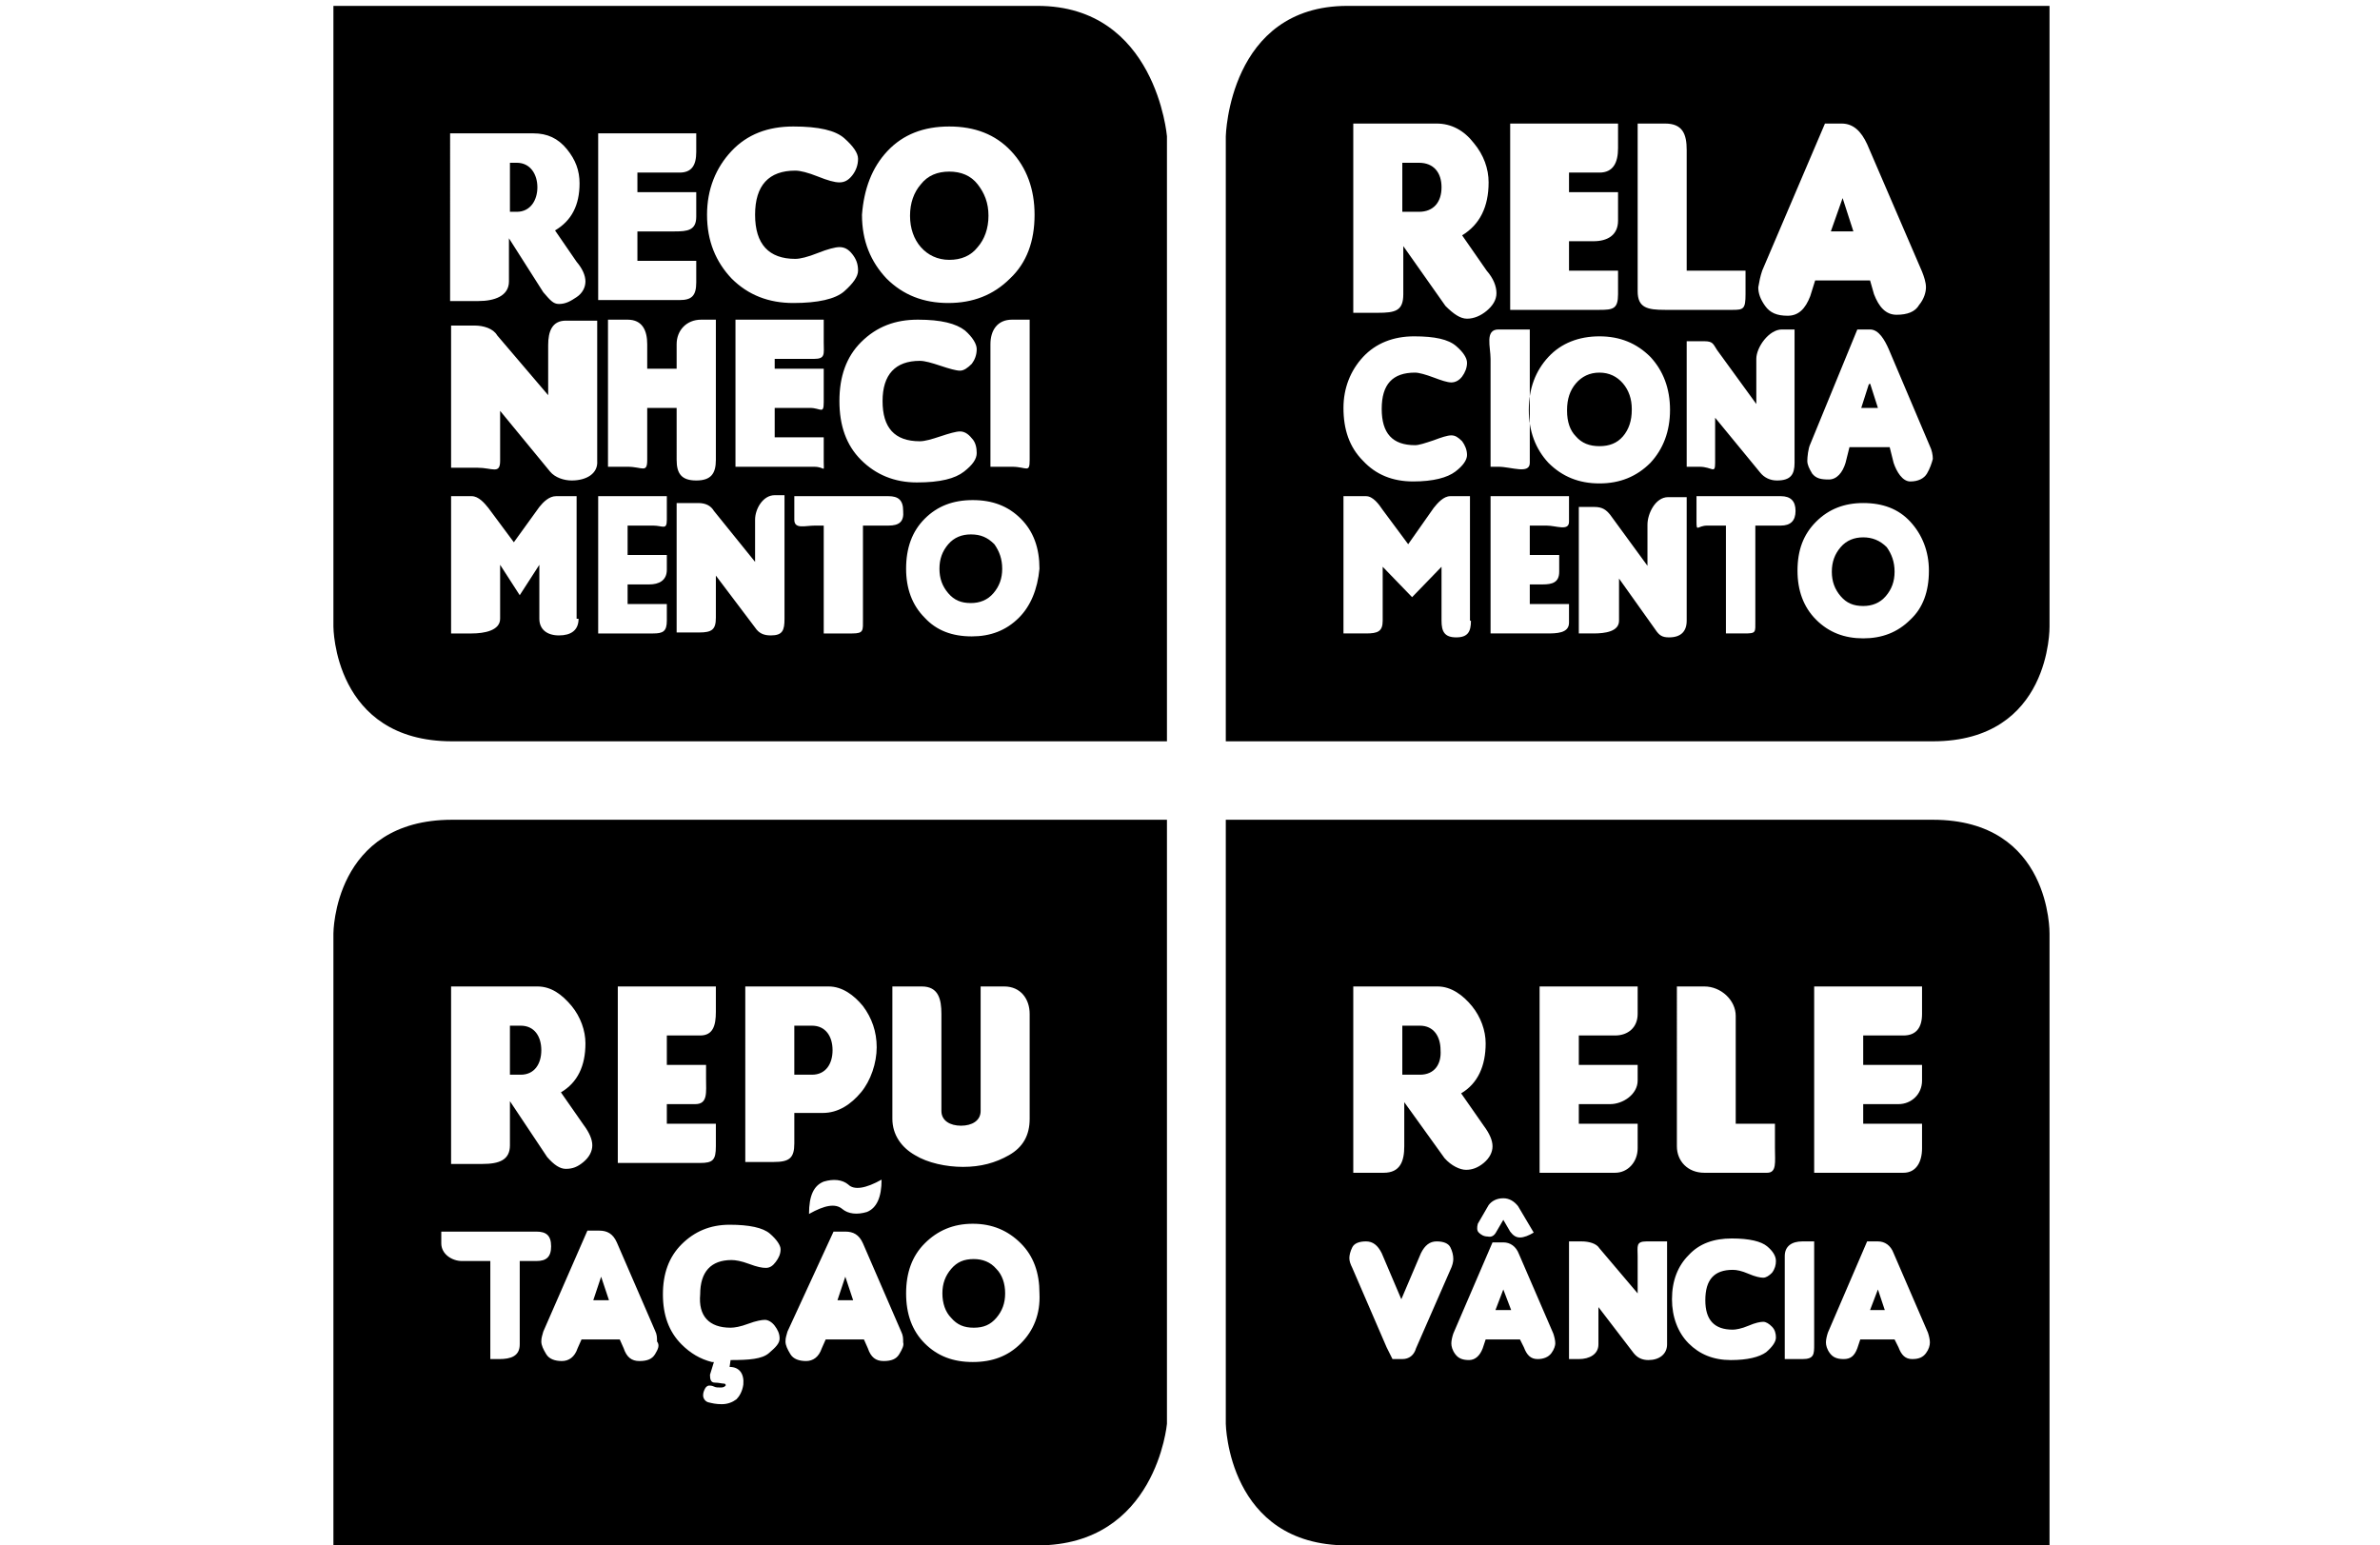
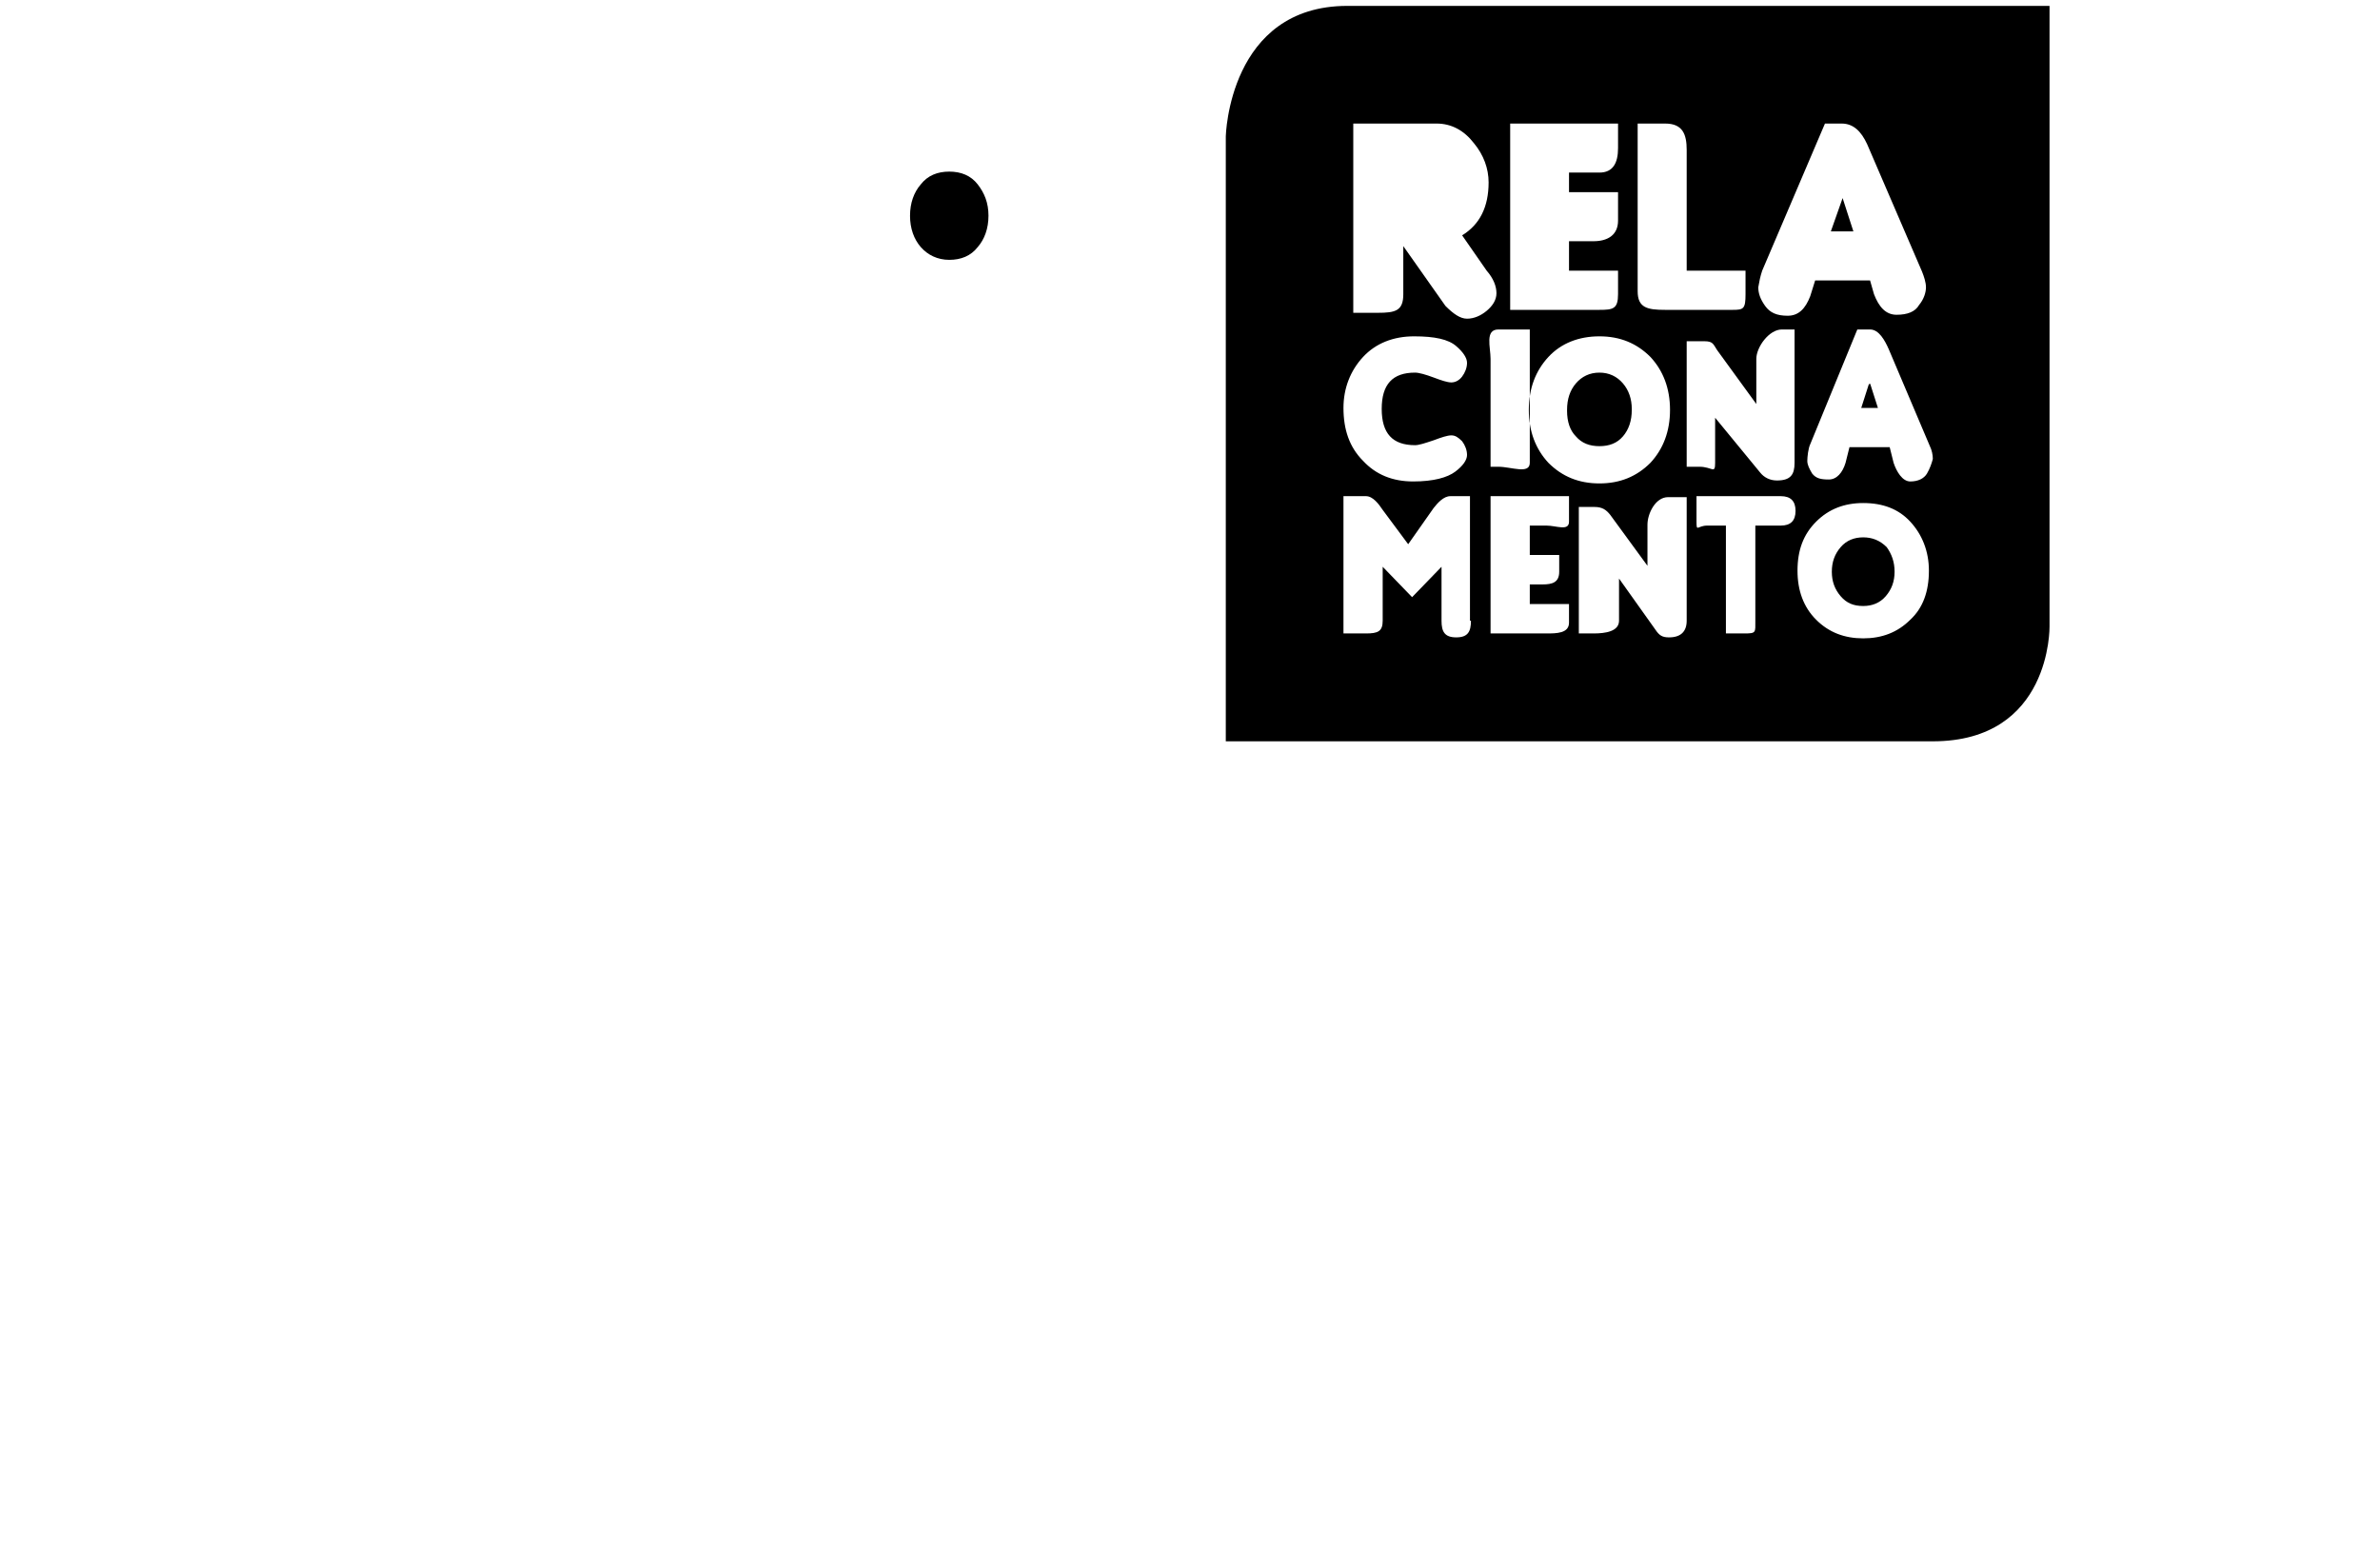
<svg xmlns="http://www.w3.org/2000/svg" version="1.1" id="Layer_1" x="0px" y="0px" viewBox="-184 318.4 242.7 157.6" style="enable-background:new -184 318.4 242.7 157.6;" xml:space="preserve">
  <g>
    <path d="M-90.1,343.6c-0.7-0.8-1.1-1.9-1.1-3.2c0-1.3,0.4-2.4,1.1-3.2c0.7-0.9,1.7-1.3,2.9-1.3c1.2,0,2.2,0.4,2.9,1.3   c0.7,0.9,1.1,1.9,1.1,3.2c0,1.3-0.4,2.4-1.1,3.2c-0.7,0.9-1.7,1.3-2.9,1.3C-88.4,344.9-89.4,344.4-90.1,343.6z" />
-     <path d="M-131.3,335h-0.7v5h0.7c1.4,0,2.1-1.2,2.1-2.5C-129.2,336.2-129.9,335-131.3,335z M-131.3,335h-0.7v5h0.7   c1.4,0,2.1-1.2,2.1-2.5C-129.2,336.2-129.9,335-131.3,335z M-131.3,335h-0.7v5h0.7c1.4,0,2.1-1.2,2.1-2.5   C-129.2,336.2-129.9,335-131.3,335z M-131.3,335h-0.7v5h0.7c1.4,0,2.1-1.2,2.1-2.5C-129.2,336.2-129.9,335-131.3,335z M-131.3,335   h-0.7v5h0.7c1.4,0,2.1-1.2,2.1-2.5C-129.2,336.2-129.9,335-131.3,335z M-131.3,335h-0.7v5h0.7c1.4,0,2.1-1.2,2.1-2.5   C-129.2,336.2-129.9,335-131.3,335z M-131.3,335h-0.7v5h0.7c1.4,0,2.1-1.2,2.1-2.5C-129.2,336.2-129.9,335-131.3,335z M-82.7,373.9   c-0.6-0.7-1.3-1-2.3-1c-0.9,0-1.7,0.3-2.3,1c-0.6,0.7-0.9,1.5-0.9,2.5c0,1,0.3,1.8,0.9,2.5c0.6,0.7,1.3,1,2.3,1   c0.9,0,1.7-0.3,2.3-1c0.6-0.7,0.9-1.5,0.9-2.5C-81.9,375.4-82.1,374.6-82.7,373.9z M-82.7,373.9c-0.6-0.7-1.3-1-2.3-1   c-0.9,0-1.7,0.3-2.3,1c-0.6,0.7-0.9,1.5-0.9,2.5c0,1,0.3,1.8,0.9,2.5c0.6,0.7,1.3,1,2.3,1c0.9,0,1.7-0.3,2.3-1   c0.6-0.7,0.9-1.5,0.9-2.5C-81.9,375.4-82.1,374.6-82.7,373.9z M-131.3,335h-0.7v5h0.7c1.4,0,2.1-1.2,2.1-2.5   C-129.2,336.2-129.9,335-131.3,335z M-131.3,335h-0.7v5h0.7c1.4,0,2.1-1.2,2.1-2.5C-129.2,336.2-129.9,335-131.3,335z M-82.7,373.9   c-0.6-0.7-1.3-1-2.3-1c-0.9,0-1.7,0.3-2.3,1c-0.6,0.7-0.9,1.5-0.9,2.5c0,1,0.3,1.8,0.9,2.5c0.6,0.7,1.3,1,2.3,1   c0.9,0,1.7-0.3,2.3-1c0.6-0.7,0.9-1.5,0.9-2.5C-81.9,375.4-82.1,374.6-82.7,373.9z M-82.7,373.9c-0.6-0.7-1.3-1-2.3-1   c-0.9,0-1.7,0.3-2.3,1c-0.6,0.7-0.9,1.5-0.9,2.5c0,1,0.3,1.8,0.9,2.5c0.6,0.7,1.3,1,2.3,1c0.9,0,1.7-0.3,2.3-1   c0.6-0.7,0.9-1.5,0.9-2.5C-81.9,375.4-82.1,374.6-82.7,373.9z M-131.3,335h-0.7v5h0.7c1.4,0,2.1-1.2,2.1-2.5   C-129.2,336.2-129.9,335-131.3,335z M-78.2,319H-150v63.3c0,0,0,11.7,12.1,11.7H-65v-61.7C-65,332.3-66.1,319-78.2,319z    M-93.5,333.8c1.6-1.7,3.7-2.5,6.3-2.5c2.6,0,4.7,0.8,6.3,2.5c1.6,1.7,2.4,3.9,2.4,6.5c0,2.7-0.8,4.9-2.5,6.5   c-1.7,1.7-3.8,2.5-6.3,2.5s-4.6-0.8-6.3-2.5c-1.6-1.7-2.5-3.8-2.5-6.5C-95.9,337.7-95.1,335.5-93.5,333.8z M-79,351v14.3   c0,1.4-0.3,0.7-1.8,0.7H-83v-12.5c0-1.4,0.7-2.5,2.2-2.5H-79z M-90.4,351c2.4,0,3.9,0.4,4.8,1.1c0.8,0.7,1.2,1.4,1.2,1.9   c0,0.6-0.2,1.1-0.5,1.5c-0.4,0.4-0.8,0.7-1.2,0.7c-0.4,0-1.1-0.2-2-0.5c-0.9-0.3-1.6-0.5-2.1-0.5c-2.5,0-3.8,1.4-3.8,4.1   c0,2.7,1.2,4.1,3.8,4.1c0.5,0,1.2-0.2,2.1-0.5c0.9-0.3,1.6-0.5,2-0.5c0.4,0,0.8,0.2,1.2,0.7c0.4,0.4,0.5,1,0.5,1.5   c0,0.6-0.4,1.2-1.3,1.9c-0.9,0.7-2.4,1.1-4.8,1.1c-2.3,0-4.2-0.8-5.7-2.3c-1.5-1.5-2.2-3.5-2.2-6c0-2.5,0.7-4.5,2.2-6   C-94.6,351.7-92.7,351-90.4,351z M-109.4,333.8c1.6-1.7,3.7-2.5,6.3-2.5c2.6,0,4.3,0.4,5.2,1.2c0.9,0.8,1.4,1.5,1.4,2.1   c0,0.6-0.2,1.2-0.6,1.7c-0.4,0.5-0.8,0.7-1.3,0.7c-0.5,0-1.2-0.2-2.2-0.6c-1-0.4-1.8-0.6-2.3-0.6c-2.7,0-4.1,1.5-4.1,4.5   c0,3,1.4,4.5,4.1,4.5c0.5,0,1.3-0.2,2.3-0.6c1-0.4,1.8-0.6,2.2-0.6c0.5,0,0.9,0.2,1.3,0.7c0.4,0.5,0.6,1,0.6,1.7   c0,0.6-0.5,1.3-1.4,2.1c-0.9,0.8-2.7,1.2-5.2,1.2s-4.6-0.8-6.3-2.5c-1.6-1.7-2.5-3.8-2.5-6.5C-111.9,337.7-111,335.5-109.4,333.8z    M-100,356v3.4c0,1.3-0.3,0.6-1.4,0.6h-3.6v3h5v2.5c0,1.2,0.2,0.5-1,0.5h-8v-15h9v2.3c0,1.2,0.2,1.7-1,1.7h-4v1H-100z M-123,332h10   v1.9c0,1.4-0.5,2.1-1.7,2.1h-4.3v2h6v2.5c0,1.4-0.9,1.5-2.2,1.5h-3.8v3h6v2.2c0,1.4-0.5,1.8-1.7,1.8h-8.3V332z M-138,332h8.4   c1.4,0,2.5,0.5,3.4,1.6c0.9,1.1,1.3,2.2,1.3,3.5c0,2.2-0.8,3.8-2.5,4.8l2.2,3.2c0.6,0.7,0.9,1.4,0.9,2c0,0.6-0.3,1.2-0.9,1.6   s-1.1,0.7-1.8,0.7c-0.6,0-0.9-0.4-1.6-1.2l-3.5-5.5v4.4c0,1.5-1.5,2-3.1,2h-2.9V332z M-125,381.5c0,1.2-0.8,1.7-2,1.7   c-1.2,0-2-0.6-2-1.7V376l-2,3.1l-2-3.1v5.5c0,1.2-1.6,1.5-2.9,1.5h-2.1v-14h2.1c0.7,0,1.3,0.7,1.7,1.2l2.6,3.5l2.6-3.6   c0.4-0.5,1-1.1,1.7-1.1h2.1V381.5z M-125.7,367.4c-0.8,0-1.7-0.3-2.2-0.9l-5.1-6.2v5.1c0,1.4-0.8,0.7-2.3,0.7h-2.7v-14.5l2.4,0   c0.9,0,1.9,0.3,2.3,1l5.2,6.1v-5.1c0-1.4,0.4-2.5,1.8-2.5h3.2v14.3C-123,366.7-124.2,367.4-125.7,367.4z M-116,371.4   c0,1.1-0.4,0.6-1.4,0.6h-2.6v3h4v1.5c0,1.1-0.8,1.5-1.8,1.5h-2.2v2h4v1.7c0,1.1-0.4,1.3-1.4,1.3h-5.6v-14h7V371.4z M-118,360v5.3   c0,1.4-0.5,0.7-2,0.7h-2v-15h2c1.5,0,2,1.1,2,2.5v2.5h3v-2.5c0-1.4,1-2.5,2.5-2.5h1.5v14.3c0,1.4-0.5,2.1-2,2.1s-2-0.7-2-2.1V360   H-118z M-104,381.5c0,1.2-0.2,1.7-1.4,1.7c-0.7,0-1.2-0.2-1.6-0.8l-4-5.3v4.3c0,1.2-0.4,1.5-1.7,1.5h-2.3v-13.2l2.2,0   c0.8,0,1.3,0.3,1.6,0.8l4.2,5.2v-4.3c0-1.1,0.8-2.5,2-2.5h1V381.5z M-93.4,372H-96v9.5c0,1.2,0.1,1.5-1.1,1.5h-2.9v-11h-0.9   c-1,0-2.1,0.4-2.1-0.6V369h9.6c1,0,1.5,0.4,1.5,1.5C-91.8,371.6-92.3,372-93.4,372z M-80.1,381.4c-1.3,1.3-2.9,1.9-4.8,1.9   c-2,0-3.6-0.6-4.8-1.9c-1.3-1.3-1.9-3-1.9-5c0-2.1,0.6-3.8,1.9-5.1c1.3-1.3,2.9-1.9,4.9-1.9c2,0,3.6,0.6,4.9,1.9s1.9,3,1.9,5.1   C-78.2,378.5-78.9,380.2-80.1,381.4z M-85,372.9c-0.9,0-1.7,0.3-2.3,1c-0.6,0.7-0.9,1.5-0.9,2.5c0,1,0.3,1.8,0.9,2.5   c0.6,0.7,1.3,1,2.3,1c0.9,0,1.7-0.3,2.3-1c0.6-0.7,0.9-1.5,0.9-2.5c0-1-0.3-1.8-0.8-2.5C-83.3,373.2-84,372.9-85,372.9z    M-129.2,337.5c0-1.3-0.7-2.5-2.1-2.5h-0.7v5h0.7C-129.9,340-129.2,338.8-129.2,337.5z M-131.3,335h-0.7v5h0.7   c1.4,0,2.1-1.2,2.1-2.5C-129.2,336.2-129.9,335-131.3,335z M-82.7,373.9c-0.6-0.7-1.3-1-2.3-1c-0.9,0-1.7,0.3-2.3,1   c-0.6,0.7-0.9,1.5-0.9,2.5c0,1,0.3,1.8,0.9,2.5c0.6,0.7,1.3,1,2.3,1c0.9,0,1.7-0.3,2.3-1c0.6-0.7,0.9-1.5,0.9-2.5   C-81.9,375.4-82.1,374.6-82.7,373.9z M-82.7,373.9c-0.6-0.7-1.3-1-2.3-1c-0.9,0-1.7,0.3-2.3,1c-0.6,0.7-0.9,1.5-0.9,2.5   c0,1,0.3,1.8,0.9,2.5c0.6,0.7,1.3,1,2.3,1c0.9,0,1.7-0.3,2.3-1c0.6-0.7,0.9-1.5,0.9-2.5C-81.9,375.4-82.1,374.6-82.7,373.9z    M-131.3,335h-0.7v5h0.7c1.4,0,2.1-1.2,2.1-2.5C-129.2,336.2-129.9,335-131.3,335z M-131.3,335h-0.7v5h0.7c1.4,0,2.1-1.2,2.1-2.5   C-129.2,336.2-129.9,335-131.3,335z M-82.7,373.9c-0.6-0.7-1.3-1-2.3-1c-0.9,0-1.7,0.3-2.3,1c-0.6,0.7-0.9,1.5-0.9,2.5   c0,1,0.3,1.8,0.9,2.5c0.6,0.7,1.3,1,2.3,1c0.9,0,1.7-0.3,2.3-1c0.6-0.7,0.9-1.5,0.9-2.5C-81.9,375.4-82.1,374.6-82.7,373.9z    M-82.7,373.9c-0.6-0.7-1.3-1-2.3-1c-0.9,0-1.7,0.3-2.3,1c-0.6,0.7-0.9,1.5-0.9,2.5c0,1,0.3,1.8,0.9,2.5c0.6,0.7,1.3,1,2.3,1   c0.9,0,1.7-0.3,2.3-1c0.6-0.7,0.9-1.5,0.9-2.5C-81.9,375.4-82.1,374.6-82.7,373.9z M-131.3,335h-0.7v5h0.7c1.4,0,2.1-1.2,2.1-2.5   C-129.2,336.2-129.9,335-131.3,335z M-131.3,335h-0.7v5h0.7c1.4,0,2.1-1.2,2.1-2.5C-129.2,336.2-129.9,335-131.3,335z M-131.3,335   h-0.7v5h0.7c1.4,0,2.1-1.2,2.1-2.5C-129.2,336.2-129.9,335-131.3,335z M-131.3,335h-0.7v5h0.7c1.4,0,2.1-1.2,2.1-2.5   C-129.2,336.2-129.9,335-131.3,335z M-131.3,335h-0.7v5h0.7c1.4,0,2.1-1.2,2.1-2.5C-129.2,336.2-129.9,335-131.3,335z M-131.3,335   h-0.7v5h0.7c1.4,0,2.1-1.2,2.1-2.5C-129.2,336.2-129.9,335-131.3,335z M-131.3,335h-0.7v5h0.7c1.4,0,2.1-1.2,2.1-2.5   C-129.2,336.2-129.9,335-131.3,335z" />
-     <path d="M-101.2,423h-1.8v5h1.8c1.4,0,2.1-1.1,2.1-2.5S-99.8,423-101.2,423z M-101.2,423h-1.8v5h1.8c1.4,0,2.1-1.1,2.1-2.5   S-99.8,423-101.2,423z M-130.9,423h-1.1v5h1.1c1.4,0,2.1-1.1,2.1-2.5S-129.5,423-130.9,423z M-101.2,423h-1.8v5h1.8   c1.4,0,2.1-1.1,2.1-2.5S-99.8,423-101.2,423z M-130.9,423h-1.1v5h1.1c1.4,0,2.1-1.1,2.1-2.5S-129.5,423-130.9,423z M-101.2,423   h-1.8v5h1.8c1.4,0,2.1-1.1,2.1-2.5S-99.8,423-101.2,423z M-130.9,423h-1.1v5h1.1c1.4,0,2.1-1.1,2.1-2.5S-129.5,423-130.9,423z    M-122.7,448.6l-0.8,2.4h1.6L-122.7,448.6z M-101.2,423h-1.8v5h1.8c1.4,0,2.1-1.1,2.1-2.5S-99.8,423-101.2,423z M-122.7,448.6   l-0.8,2.4h1.6L-122.7,448.6z M-130.9,423h-1.1v5h1.1c1.4,0,2.1-1.1,2.1-2.5S-129.5,423-130.9,423z M-101.2,423h-1.8v5h1.8   c1.4,0,2.1-1.1,2.1-2.5S-99.8,423-101.2,423z M-130.9,423h-1.1v5h1.1c1.4,0,2.1-1.1,2.1-2.5S-129.5,423-130.9,423z M-122.7,448.6   l-0.8,2.4h1.6L-122.7,448.6z M-101.2,423h-1.8v5h1.8c1.4,0,2.1-1.1,2.1-2.5S-99.8,423-101.2,423z M-122.7,448.6l-0.8,2.4h1.6   L-122.7,448.6z M-130.9,423h-1.1v5h1.1c1.4,0,2.1-1.1,2.1-2.5S-129.5,423-130.9,423z M-101.2,423h-1.8v5h1.8c1.4,0,2.1-1.1,2.1-2.5   S-99.8,423-101.2,423z M-130.9,423h-1.1v5h1.1c1.4,0,2.1-1.1,2.1-2.5S-129.5,423-130.9,423z M-122.7,448.6l-0.8,2.4h1.6   L-122.7,448.6z M-101.2,423h-1.8v5h1.8c1.4,0,2.1-1.1,2.1-2.5S-99.8,423-101.2,423z M-97.8,448.6l-0.8,2.4h1.6L-97.8,448.6z    M-97.8,448.6l-0.8,2.4h1.6L-97.8,448.6z M-122.7,448.6l-0.8,2.4h1.6L-122.7,448.6z M-130.9,423h-1.1v5h1.1c1.4,0,2.1-1.1,2.1-2.5   S-129.5,423-130.9,423z M-101.2,423h-1.8v5h1.8c1.4,0,2.1-1.1,2.1-2.5S-99.8,423-101.2,423z M-65,463.6V402h-72.9   c-12.1,0-12.1,11.6-12.1,11.6V476h71.8C-66.1,476-65,463.6-65,463.6z M-93,419h3c1.7,0,2,1.3,2,2.8v9.9c0,1,0.9,1.5,2,1.5   c1.1,0,2-0.5,2-1.5V419h2.4c1.7,0,2.6,1.3,2.6,2.8v10.7c0,1.7-0.7,2.9-2.1,3.7c-1.4,0.8-2.9,1.2-4.7,1.2c-1.7,0-3.6-0.4-4.9-1.2   c-1.4-0.8-2.3-2.1-2.3-3.7V419z M-108,419h8.5c1.4,0,2.6,0.9,3.5,2c0.9,1.2,1.4,2.6,1.4,4.2c0,1.6-0.6,3.4-1.6,4.6   c-1,1.2-2.3,2.1-3.9,2.1h-2.9v3.1c0,1.5-0.5,1.9-2.1,1.9h-2.9V419z M-94.1,438.7c0,1.8-0.5,2.9-1.5,3.3c-1,0.3-1.9,0.2-2.5-0.3   c-0.7-0.6-1.8-0.4-3.4,0.5c0-1.9,0.5-2.9,1.5-3.3c1-0.3,1.9-0.2,2.5,0.3C-96.9,439.8-95.7,439.6-94.1,438.7z M-121,419h10v2.6   c0,1.4-0.3,2.4-1.6,2.4h-3.4v3h4v1.4c0,1.4,0.2,2.6-1.1,2.6h-2.9v2h5v2.3c0,1.4-0.3,1.7-1.6,1.7h-8.4V419z M-138,419h8.8   c1.4,0,2.5,0.8,3.5,2c0.9,1.1,1.4,2.5,1.4,3.8c0,2.3-0.8,4-2.5,5l2.3,3.3c0.6,0.8,0.9,1.5,0.9,2.1c0,0.6-0.3,1.2-0.9,1.7   c-0.6,0.5-1.1,0.7-1.8,0.7c-0.6,0-1.2-0.4-1.9-1.2l-3.8-5.7v4.5c0,1.5-1.1,1.9-2.8,1.9h-3.2V419z M-131,447v8.5   c0,1.2-0.9,1.5-2.1,1.5h-0.9v-10h-2.9c-1,0-2.1-0.7-2.1-1.8V444h9.7c1,0,1.5,0.4,1.5,1.5s-0.5,1.5-1.5,1.5H-131z M-117.2,456.5   c-0.3,0.5-0.8,0.7-1.6,0.7c-0.8,0-1.3-0.4-1.6-1.3l-0.4-0.9h-3.9l-0.4,0.9c-0.3,0.9-0.9,1.3-1.6,1.3c-0.7,0-1.3-0.2-1.6-0.7   c-0.3-0.5-0.5-0.9-0.5-1.3c0-0.4,0.1-0.6,0.2-1l4.5-10.3h1.2c0.8,0,1.4,0.3,1.8,1.2l3.9,9c0.2,0.4,0.2,0.7,0.2,1.1   C-116.7,455.6-116.9,456-117.2,456.5z M-109.5,453.8c0.4,0,1-0.1,1.8-0.4c0.8-0.3,1.4-0.4,1.7-0.4s0.7,0.2,1,0.6   c0.3,0.4,0.5,0.8,0.5,1.3c0,0.5-0.4,0.9-1.1,1.5c-0.7,0.6-2,0.7-3.9,0.7h0l-0.1,0.7c1,0,1.5,0.7,1.4,1.8c-0.1,0.7-0.4,1.2-0.7,1.5   c-0.4,0.3-0.9,0.5-1.5,0.5s-1-0.1-1.4-0.2c-0.3-0.1-0.5-0.4-0.5-0.7c0-0.3,0.1-0.5,0.2-0.7c0.1-0.2,0.3-0.3,0.4-0.3   c0.1,0,0.3,0,0.5,0.1c0.2,0.1,0.4,0.1,0.7,0.1s0.4-0.1,0.5-0.2c0-0.1,0-0.2-0.2-0.2c-0.2,0-0.5-0.1-0.9-0.1c-0.4,0-0.5-0.3-0.5-0.8   l0.4-1.3c-0.1,0-0.1,0-0.2,0c-1.2-0.3-2.2-0.9-3.1-1.8c-1.3-1.3-1.9-3-1.9-5.1c0-2.1,0.6-3.8,1.9-5.1c1.3-1.3,2.9-2,4.9-2   c2,0,3.4,0.3,4.1,0.9c0.7,0.6,1.1,1.2,1.1,1.6c0,0.5-0.2,0.9-0.5,1.3c-0.3,0.4-0.6,0.6-1,0.6s-0.9-0.1-1.7-0.4   c-0.8-0.3-1.4-0.4-1.8-0.4c-2.1,0-3.2,1.2-3.2,3.5C-112.8,452.6-111.7,453.8-109.5,453.8z M-92.3,456.5c-0.3,0.5-0.8,0.7-1.6,0.7   c-0.8,0-1.3-0.4-1.6-1.3l-0.4-0.9h-3.9l-0.4,0.9c-0.3,0.9-0.9,1.3-1.6,1.3c-0.7,0-1.3-0.2-1.6-0.7c-0.3-0.5-0.5-0.9-0.5-1.3   c0-0.4,0.1-0.6,0.2-1L-99,444h1.2c0.8,0,1.4,0.3,1.8,1.2l3.9,9c0.2,0.4,0.2,0.7,0.2,1.1C-91.8,455.6-92,456-92.3,456.5z    M-79.9,455.4c-1.3,1.3-2.9,1.9-4.9,1.9c-2,0-3.6-0.6-4.9-1.9c-1.3-1.3-1.9-3-1.9-5.1c0-2.1,0.6-3.8,1.9-5.1c1.3-1.3,2.9-2,4.9-2   c2,0,3.6,0.7,4.9,2c1.3,1.3,1.9,3,1.9,5.1C-77.9,452.4-78.6,454.1-79.9,455.4z M-84.7,446.8c-1,0-1.7,0.3-2.3,1   c-0.6,0.7-0.9,1.5-0.9,2.5c0,1,0.3,1.9,0.9,2.5c0.6,0.7,1.3,1,2.3,1c1,0,1.7-0.3,2.3-1c0.6-0.7,0.9-1.5,0.9-2.5s-0.3-1.9-0.9-2.5   C-83,447.1-83.8,446.8-84.7,446.8z M-98.6,451h1.6l-0.8-2.4L-98.6,451z M-99.1,425.5c0-1.4-0.7-2.5-2.1-2.5h-1.8v5h1.8   C-99.8,428-99.1,426.9-99.1,425.5z M-123.5,451h1.6l-0.8-2.4L-123.5,451z M-128.8,425.5c0-1.4-0.7-2.5-2.1-2.5h-1.1v5h1.1   C-129.5,428-128.8,426.9-128.8,425.5z M-101.2,423h-1.8v5h1.8c1.4,0,2.1-1.1,2.1-2.5S-99.8,423-101.2,423z M-130.9,423h-1.1v5h1.1   c1.4,0,2.1-1.1,2.1-2.5S-129.5,423-130.9,423z M-122.7,448.6l-0.8,2.4h1.6L-122.7,448.6z M-97.8,448.6l-0.8,2.4h1.6L-97.8,448.6z    M-97.8,448.6l-0.8,2.4h1.6L-97.8,448.6z M-101.2,423h-1.8v5h1.8c1.4,0,2.1-1.1,2.1-2.5S-99.8,423-101.2,423z M-122.7,448.6   l-0.8,2.4h1.6L-122.7,448.6z M-130.9,423h-1.1v5h1.1c1.4,0,2.1-1.1,2.1-2.5S-129.5,423-130.9,423z M-101.2,423h-1.8v5h1.8   c1.4,0,2.1-1.1,2.1-2.5S-99.8,423-101.2,423z M-130.9,423h-1.1v5h1.1c1.4,0,2.1-1.1,2.1-2.5S-129.5,423-130.9,423z M-122.7,448.6   l-0.8,2.4h1.6L-122.7,448.6z M-101.2,423h-1.8v5h1.8c1.4,0,2.1-1.1,2.1-2.5S-99.8,423-101.2,423z M-122.7,448.6l-0.8,2.4h1.6   L-122.7,448.6z M-130.9,423h-1.1v5h1.1c1.4,0,2.1-1.1,2.1-2.5S-129.5,423-130.9,423z M-101.2,423h-1.8v5h1.8c1.4,0,2.1-1.1,2.1-2.5   S-99.8,423-101.2,423z M-130.9,423h-1.1v5h1.1c1.4,0,2.1-1.1,2.1-2.5S-129.5,423-130.9,423z M-122.7,448.6l-0.8,2.4h1.6   L-122.7,448.6z M-101.2,423h-1.8v5h1.8c1.4,0,2.1-1.1,2.1-2.5S-99.8,423-101.2,423z M-122.7,448.6l-0.8,2.4h1.6L-122.7,448.6z    M-130.9,423h-1.1v5h1.1c1.4,0,2.1-1.1,2.1-2.5S-129.5,423-130.9,423z M-101.2,423h-1.8v5h1.8c1.4,0,2.1-1.1,2.1-2.5   S-99.8,423-101.2,423z M-101.2,423h-1.8v5h1.8c1.4,0,2.1-1.1,2.1-2.5S-99.8,423-101.2,423z" />
-     <path d="M-39.3,340H-41v-5h1.7c1.5,0,2.3,1,2.3,2.5C-37,339-37.8,340-39.3,340z" />
    <path d="M3.9,338.6L2.7,342h2.3L3.9,338.6z M6.7,357.5L5.8,360h1.7L6.7,357.5z M6.7,357.5L5.8,360h1.7L6.7,357.5z M3.9,338.6   L2.7,342h2.3L3.9,338.6z M-18.5,357.5c-0.6-0.7-1.4-1.1-2.4-1.1c-1,0-1.8,0.4-2.4,1.1c-0.6,0.7-0.9,1.6-0.9,2.7   c0,1.1,0.3,2,0.9,2.6c0.6,0.7,1.4,1,2.4,1s1.8-0.3,2.4-1c0.6-0.7,0.9-1.6,0.9-2.7C-17.6,359.1-17.9,358.2-18.5,357.5z M3.9,338.6   L2.7,342h2.3L3.9,338.6z M6.7,357.5L5.8,360h1.7L6.7,357.5z M6.7,357.5L5.8,360h1.7L6.7,357.5z M-18.5,357.5   c-0.6-0.7-1.4-1.1-2.4-1.1c-1,0-1.8,0.4-2.4,1.1c-0.6,0.7-0.9,1.6-0.9,2.7c0,1.1,0.3,2,0.9,2.6c0.6,0.7,1.4,1,2.4,1s1.8-0.3,2.4-1   c0.6-0.7,0.9-1.6,0.9-2.7C-17.6,359.1-17.9,358.2-18.5,357.5z M3.9,338.6L2.7,342h2.3L3.9,338.6z M-18.5,357.5   c-0.6-0.7-1.4-1.1-2.4-1.1c-1,0-1.8,0.4-2.4,1.1c-0.6,0.7-0.9,1.6-0.9,2.7c0,1.1,0.3,2,0.9,2.6c0.6,0.7,1.4,1,2.4,1s1.8-0.3,2.4-1   c0.6-0.7,0.9-1.6,0.9-2.7C-17.6,359.1-17.9,358.2-18.5,357.5z M3.9,338.6L2.7,342h2.3L3.9,338.6z M6.7,357.5L5.8,360h1.7L6.7,357.5   z M6.7,357.5L5.8,360h1.7L6.7,357.5z M-18.5,357.5c-0.6-0.7-1.4-1.1-2.4-1.1c-1,0-1.8,0.4-2.4,1.1c-0.6,0.7-0.9,1.6-0.9,2.7   c0,1.1,0.3,2,0.9,2.6c0.6,0.7,1.4,1,2.4,1s1.8-0.3,2.4-1c0.6-0.7,0.9-1.6,0.9-2.7C-17.6,359.1-17.9,358.2-18.5,357.5z M3.9,338.6   L2.7,342h2.3L3.9,338.6z M-18.5,357.5c-0.6-0.7-1.4-1.1-2.4-1.1c-1,0-1.8,0.4-2.4,1.1c-0.6,0.7-0.9,1.6-0.9,2.7   c0,1.1,0.3,2,0.9,2.6c0.6,0.7,1.4,1,2.4,1s1.8-0.3,2.4-1c0.6-0.7,0.9-1.6,0.9-2.7C-17.6,359.1-17.9,358.2-18.5,357.5z M3.9,338.6   L2.7,342h2.3L3.9,338.6z M6.7,357.5L5.8,360h1.7L6.7,357.5z M6.7,357.5L5.8,360h1.7L6.7,357.5z M-18.5,357.5   c-0.6-0.7-1.4-1.1-2.4-1.1c-1,0-1.8,0.4-2.4,1.1c-0.6,0.7-0.9,1.6-0.9,2.7c0,1.1,0.3,2,0.9,2.6c0.6,0.7,1.4,1,2.4,1s1.8-0.3,2.4-1   c0.6-0.7,0.9-1.6,0.9-2.7C-17.6,359.1-17.9,358.2-18.5,357.5z M3.9,338.6L2.7,342h2.3L3.9,338.6z M-18.5,357.5   c-0.6-0.7-1.4-1.1-2.4-1.1c-1,0-1.8,0.4-2.4,1.1c-0.6,0.7-0.9,1.6-0.9,2.7c0,1.1,0.3,2,0.9,2.6c0.6,0.7,1.4,1,2.4,1s1.8-0.3,2.4-1   c0.6-0.7,0.9-1.6,0.9-2.7C-17.6,359.1-17.9,358.2-18.5,357.5z M3.9,338.6L2.7,342h2.3L3.9,338.6z M6.7,357.5L5.8,360h1.7L6.7,357.5   z M6.7,357.5L5.8,360h1.7L6.7,357.5z M-18.5,357.5c-0.6-0.7-1.4-1.1-2.4-1.1c-1,0-1.8,0.4-2.4,1.1c-0.6,0.7-0.9,1.6-0.9,2.7   c0,1.1,0.3,2,0.9,2.6c0.6,0.7,1.4,1,2.4,1s1.8-0.3,2.4-1c0.6-0.7,0.9-1.6,0.9-2.7C-17.6,359.1-17.9,358.2-18.5,357.5z M3.9,338.6   L2.7,342h2.3L3.9,338.6z M25,382.3V319h-71.6c-12.1,0-12.4,13.3-12.4,13.3V394h72.1C25.2,394,25,382.3,25,382.3z M-4.3,346l6.4-15   h1.7c1.2,0,2,0.8,2.6,2.1l5.6,13c0.2,0.5,0.4,1.1,0.4,1.6c0,0.5-0.2,1.2-0.7,1.8c-0.4,0.7-1.2,1-2.3,1s-1.8-0.8-2.3-2.1L6.7,347   H1.1l-0.5,1.6c-0.5,1.3-1.2,2-2.3,2c-1.1,0-1.8-0.3-2.3-1c-0.5-0.7-0.7-1.3-0.7-1.9C-4.6,347.1-4.5,346.6-4.3,346z M-1,352v13.6   c0,1.2-0.4,1.8-1.8,1.8c-0.7,0-1.3-0.3-1.7-0.8l-4.6-5.6v4.6c0,1.2-0.3,0.4-1.6,0.4H-12v-12.8l1.8,0c0.9,0,0.9,0.3,1.3,0.9l4,5.5   V355c0-1.2,1.3-3,2.6-3H-1z M-17,331h2.8c1.8,0,2.2,1.1,2.2,2.7V346h6v2.4c0,1.5-0.2,1.6-1.3,1.6h-6.9c-1.8,0-2.8-0.2-2.8-1.9V331z    M-13.7,360.2c0,2.2-0.7,4-2,5.4c-1.4,1.4-3.1,2.1-5.2,2.1c-2.1,0-3.8-0.7-5.2-2.1c-1.3-1.4-2-3.2-2-5.4c0-2.2,0.7-4,2-5.4   c1.3-1.4,3.1-2.1,5.2-2.1s3.8,0.7,5.2,2.1C-14.4,356.2-13.7,358-13.7,360.2z M-30,331h11v2.5c0,1.5-0.5,2.5-1.9,2.5H-24v2h5v2.9   c0,1.5-1.1,2.1-2.5,2.1H-24v3h5v2.4c0,1.5-0.5,1.6-1.9,1.6H-30V331z M-46,331h8.5c1.5,0,2.8,0.7,3.8,2c1,1.2,1.5,2.6,1.5,4   c0,2.5-0.9,4.3-2.7,5.4l2.5,3.6c0.7,0.8,1,1.6,1,2.3c0,0.7-0.4,1.3-1,1.8c-0.6,0.5-1.3,0.8-2,0.8c-0.7,0-1.4-0.5-2.2-1.3l-4.3-6.1   v4.9c0,1.7-0.8,1.9-2.6,1.9H-46V331z M-45,354.8c1.3-1.4,3.1-2.1,5.2-2.1c2.1,0,3.5,0.3,4.3,1c0.7,0.6,1.1,1.2,1.1,1.7   c0,0.5-0.2,1-0.5,1.4c-0.3,0.4-0.7,0.6-1.1,0.6c-0.4,0-1-0.2-1.8-0.5c-0.8-0.3-1.5-0.5-1.9-0.5c-2.3,0-3.4,1.2-3.4,3.7   c0,2.5,1.1,3.7,3.4,3.7c0.4,0,1-0.2,1.9-0.5c0.8-0.3,1.4-0.5,1.8-0.5c0.4,0,0.7,0.2,1.1,0.6c0.3,0.4,0.5,0.9,0.5,1.4   c0,0.5-0.4,1.1-1.2,1.7c-0.8,0.6-2.2,1-4.3,1c-2.1,0-3.8-0.7-5.1-2.1c-1.4-1.4-2-3.2-2-5.4C-47,358-46.3,356.2-45,354.8z    M-34,381.7c0,1.1-0.3,1.7-1.5,1.7c-1.2,0-1.5-0.6-1.5-1.7v-5.5l-3,3.1l-3-3.1v5.5c0,1.1-0.5,1.3-1.7,1.3H-47v-14h2.3   c0.7,0,1.3,0.8,1.7,1.4l2.6,3.5l2.6-3.7c0.4-0.5,1-1.2,1.7-1.2h2V381.7z M-32,355c0-1.2-0.6-3,0.8-3h3.2v13.6   c0,1.2-1.9,0.4-3.2,0.4H-32V355z M-24,371.6c0,1-1.3,0.4-2.3,0.4H-28v3h3v1.7c0,1.1-0.7,1.3-1.7,1.3H-28v2h4v1.9   c0,1.1-1.3,1.1-2.3,1.1H-32v-14h8V371.6z M-12,381.7c0,1.1-0.6,1.7-1.8,1.7c-0.7,0-1-0.2-1.4-0.8l-3.7-5.2v4.3   c0,1.1-1.4,1.3-2.6,1.3H-23v-12.9l1.6,0c0.8,0,1.2,0.3,1.6,0.8l3.8,5.2v-4.2c0-1.1,0.8-2.8,2.1-2.8h1.9V381.7z M-2.4,372H-5v9.7   c0,1.2,0.1,1.3-1.1,1.3H-8v-11h-1.9c-1,0-1.1,0.7-1.1-0.4V369h8.6c1,0,1.5,0.5,1.5,1.5S-1.4,372-2.4,372z M10.8,381.6   c-1.3,1.3-2.9,1.9-4.8,1.9s-3.5-0.6-4.8-1.9c-1.3-1.3-1.9-3-1.9-5c0-2.1,0.6-3.7,1.9-5c1.3-1.3,2.9-1.9,4.8-1.9   c2,0,3.6,0.6,4.8,1.9c1.2,1.3,1.9,3,1.9,5C12.7,378.7,12.1,380.4,10.8,381.6z M12.5,366.7c-0.3,0.5-0.9,0.8-1.7,0.8   c-0.8,0-1.4-1-1.7-1.9L8.7,364H4.6l-0.4,1.6c-0.3,1-0.9,1.7-1.7,1.7c-0.8,0-1.3-0.1-1.7-0.6c-0.3-0.5-0.5-0.9-0.5-1.3   c0-0.4,0.1-1.3,0.3-1.7L5.4,352h1.3c0.9,0,1.5,1.1,1.9,2l4.2,9.9c0.2,0.4,0.3,0.9,0.3,1.3C13,365.6,12.8,366.2,12.5,366.7z    M6,373.2c-0.9,0-1.7,0.3-2.3,1c-0.6,0.7-0.9,1.5-0.9,2.5c0,1,0.3,1.8,0.9,2.5c0.6,0.7,1.3,1,2.3,1c0.9,0,1.7-0.3,2.3-1   c0.6-0.7,0.9-1.5,0.9-2.5c0-1-0.3-1.8-0.8-2.5C7.7,373.5,6.9,373.2,6,373.2z M5.8,360h1.7l-0.9-2.5L5.8,360z M3.9,338.6L2.7,342   h2.3L3.9,338.6z M-20.9,356.5c-1,0-1.8,0.4-2.4,1.1c-0.6,0.7-0.9,1.6-0.9,2.7c0,1.1,0.3,2,0.9,2.6c0.6,0.7,1.4,1,2.4,1   s1.8-0.3,2.4-1c0.6-0.7,0.9-1.6,0.9-2.7c0-1.1-0.3-2-0.9-2.7S-19.9,356.5-20.9,356.5z M3.9,338.6L2.7,342h2.3L3.9,338.6z    M-18.5,357.5c-0.6-0.7-1.4-1.1-2.4-1.1c-1,0-1.8,0.4-2.4,1.1c-0.6,0.7-0.9,1.6-0.9,2.7c0,1.1,0.3,2,0.9,2.6c0.6,0.7,1.4,1,2.4,1   s1.8-0.3,2.4-1c0.6-0.7,0.9-1.6,0.9-2.7C-17.6,359.1-17.9,358.2-18.5,357.5z M6.7,357.5L5.8,360h1.7L6.7,357.5z M6.7,357.5L5.8,360   h1.7L6.7,357.5z M3.9,338.6L2.7,342h2.3L3.9,338.6z M-18.5,357.5c-0.6-0.7-1.4-1.1-2.4-1.1c-1,0-1.8,0.4-2.4,1.1   c-0.6,0.7-0.9,1.6-0.9,2.7c0,1.1,0.3,2,0.9,2.6c0.6,0.7,1.4,1,2.4,1s1.8-0.3,2.4-1c0.6-0.7,0.9-1.6,0.9-2.7   C-17.6,359.1-17.9,358.2-18.5,357.5z M3.9,338.6L2.7,342h2.3L3.9,338.6z M-18.5,357.5c-0.6-0.7-1.4-1.1-2.4-1.1   c-1,0-1.8,0.4-2.4,1.1c-0.6,0.7-0.9,1.6-0.9,2.7c0,1.1,0.3,2,0.9,2.6c0.6,0.7,1.4,1,2.4,1s1.8-0.3,2.4-1c0.6-0.7,0.9-1.6,0.9-2.7   C-17.6,359.1-17.9,358.2-18.5,357.5z M6.7,357.5L5.8,360h1.7L6.7,357.5z M6.7,357.5L5.8,360h1.7L6.7,357.5z M3.9,338.6L2.7,342h2.3   L3.9,338.6z M-18.5,357.5c-0.6-0.7-1.4-1.1-2.4-1.1c-1,0-1.8,0.4-2.4,1.1c-0.6,0.7-0.9,1.6-0.9,2.7c0,1.1,0.3,2,0.9,2.6   c0.6,0.7,1.4,1,2.4,1s1.8-0.3,2.4-1c0.6-0.7,0.9-1.6,0.9-2.7C-17.6,359.1-17.9,358.2-18.5,357.5z M3.9,338.6L2.7,342h2.3L3.9,338.6   z M-18.5,357.5c-0.6-0.7-1.4-1.1-2.4-1.1c-1,0-1.8,0.4-2.4,1.1c-0.6,0.7-0.9,1.6-0.9,2.7c0,1.1,0.3,2,0.9,2.6c0.6,0.7,1.4,1,2.4,1   s1.8-0.3,2.4-1c0.6-0.7,0.9-1.6,0.9-2.7C-17.6,359.1-17.9,358.2-18.5,357.5z M6.7,357.5L5.8,360h1.7L6.7,357.5z M6.7,357.5L5.8,360   h1.7L6.7,357.5z M3.9,338.6L2.7,342h2.3L3.9,338.6z M-18.5,357.5c-0.6-0.7-1.4-1.1-2.4-1.1c-1,0-1.8,0.4-2.4,1.1   c-0.6,0.7-0.9,1.6-0.9,2.7c0,1.1,0.3,2,0.9,2.6c0.6,0.7,1.4,1,2.4,1s1.8-0.3,2.4-1c0.6-0.7,0.9-1.6,0.9-2.7   C-17.6,359.1-17.9,358.2-18.5,357.5z M3.9,338.6L2.7,342h2.3L3.9,338.6z M6.7,357.5L5.8,360h1.7L6.7,357.5z M6.7,357.5L5.8,360h1.7   L6.7,357.5z M3.9,338.6L2.7,342h2.3L3.9,338.6z M3.9,338.6L2.7,342h2.3L3.9,338.6z M3.9,338.6L2.7,342h2.3L3.9,338.6z" />
-     <path d="M-39.2,428H-41v-5h1.8c1.4,0,2.1,1.1,2.1,2.5C-37,426.9-37.7,428-39.2,428z" />
-     <path d="M7.5,449.9L6.7,452h1.5L7.5,449.9z M7.5,449.9L6.7,452h1.5L7.5,449.9z M7.5,449.9L6.7,452h1.5L7.5,449.9z M7.5,449.9   L6.7,452h1.5L7.5,449.9z M-30.7,449.9l-0.7,2.1h1.5L-30.7,449.9z M7.5,449.9L6.7,452h1.5L7.5,449.9z M7.5,449.9L6.7,452h1.5   L7.5,449.9z M-30.7,449.9l-0.7,2.1h1.5L-30.7,449.9z M13.1,402H-59v61.6c0,0,0.2,12.4,12.4,12.4H25v-62.4   C25,413.6,25.2,402,13.1,402z M-27,419h10v2.8c0,1.4-1,2.2-2.3,2.2H-23v3h6v1.6c0,1.4-1.5,2.4-2.8,2.4H-23v2h6v2.5   c0,1.4-1,2.5-2.3,2.5H-27V419z M-30.7,440.6c0.6,0,1.1,0.3,1.5,0.8l1.6,2.7c-0.5,0.3-1,0.5-1.4,0.5c-0.4,0-0.7-0.2-1-0.6l-0.7-1.2   l-0.7,1.2c-0.2,0.4-0.5,0.6-0.9,0.5c-0.4,0-0.7-0.2-0.9-0.4c-0.2-0.2-0.2-0.5-0.1-0.9l1.1-1.9C-31.9,440.9-31.4,440.6-30.7,440.6z    M-46,419h8.6c1.4,0,2.6,0.9,3.5,2c0.9,1.1,1.4,2.5,1.4,3.8c0,2.3-0.8,4.1-2.5,5.1l2.3,3.3c0.6,0.8,0.9,1.5,0.9,2.1   c0,0.6-0.3,1.2-0.9,1.7c-0.6,0.5-1.2,0.7-1.8,0.7c-0.6,0-1.5-0.4-2.2-1.2l-4.1-5.7v4.5c0,1.5-0.4,2.7-2.1,2.7H-46V419z M-41,457h-1   l-0.6-1.2l-3.5-8.1c-0.2-0.4-0.3-0.7-0.3-1c0-0.3,0.1-0.7,0.3-1.1c0.2-0.4,0.7-0.6,1.4-0.6c0.7,0,1.2,0.4,1.6,1.2l2,4.7l2-4.7   c0.4-0.8,0.9-1.2,1.6-1.2c0.7,0,1.2,0.2,1.4,0.6c0.2,0.4,0.3,0.8,0.3,1.2c0,0.3-0.1,0.7-0.3,1.1l-3.5,8   C-39.8,456.6-40.3,457-41,457z M-25.8,456.4c-0.3,0.4-0.8,0.6-1.4,0.6c-0.7,0-1.1-0.4-1.4-1.2L-29,455h-3.5l-0.3,0.9   c-0.3,0.8-0.8,1.2-1.4,1.2c-0.7,0-1.1-0.2-1.4-0.6c-0.3-0.4-0.4-0.8-0.4-1.1c0-0.3,0.1-0.7,0.2-1l4-9.3h1.1c0.7,0,1.3,0.4,1.6,1.2   l3.5,8.1c0.1,0.3,0.2,0.7,0.2,1C-25.4,455.6-25.5,456-25.8,456.4z M-14,455.5c0,1-0.8,1.6-1.9,1.6c-0.6,0-1.1-0.2-1.5-0.7l-3.6-4.7   v3.8c0,1-0.9,1.5-2,1.5h-1v-12l1.3,0c0.7,0,1.5,0.2,1.8,0.7l3.9,4.6v-3.8c0-1-0.2-1.5,0.9-1.5h2.1V455.5z M-7.3,454   c0.3,0,0.9-0.1,1.6-0.4c0.7-0.3,1.2-0.4,1.5-0.4c0.3,0,0.6,0.2,0.9,0.5c0.3,0.3,0.4,0.7,0.4,1.1c0,0.4-0.3,0.9-1,1.5   c-0.7,0.5-1.9,0.8-3.6,0.8c-1.8,0-3.2-0.6-4.3-1.7c-1.1-1.1-1.7-2.7-1.7-4.5c0-1.9,0.6-3.4,1.7-4.5c1.1-1.2,2.6-1.7,4.4-1.7   s3,0.3,3.6,0.8c0.6,0.5,0.9,1,0.9,1.5c0,0.4-0.1,0.8-0.4,1.2c-0.3,0.3-0.6,0.5-0.9,0.5c-0.3,0-0.8-0.1-1.5-0.4   c-0.7-0.3-1.2-0.4-1.6-0.4c-1.9,0-2.8,1-2.8,3.1C-10.1,453-9.2,454-7.3,454z M-3,435.5c0,1.4,0.2,2.5-0.8,2.5h-6.4   c-1.7,0-2.8-1.2-2.8-2.7V419h2.8c1.7,0,3.2,1.4,3.2,3v11h4V435.5z M1,455.5c0,1,0,1.5-1.2,1.5H-2v-10.5c0-1,0.7-1.5,1.8-1.5H1   V455.5z M1,419h11v2.8c0,1.4-0.6,2.2-1.9,2.2H6v3h6v1.6c0,1.4-1.1,2.4-2.4,2.4H6v2h6v2.5c0,1.4-0.6,2.5-1.9,2.5H1V419z M12.4,456.4   c-0.3,0.4-0.7,0.6-1.4,0.6c-0.7,0-1.1-0.4-1.4-1.2L9.2,455H5.7l-0.3,0.9C5.1,456.7,4.7,457,4,457c-0.7,0-1.1-0.2-1.4-0.6   c-0.3-0.4-0.4-0.8-0.4-1.1c0-0.3,0.1-0.7,0.2-1l4-9.3h1.1c0.7,0,1.3,0.4,1.6,1.2l3.5,8.1c0.1,0.3,0.2,0.7,0.2,1   C12.8,455.6,12.7,456,12.4,456.4z M6.7,452h1.5l-0.7-2.1L6.7,452z M-31.5,452h1.5l-0.7-2.1L-31.5,452z M-30.7,449.9l-0.7,2.1h1.5   L-30.7,449.9z M7.5,449.9L6.7,452h1.5L7.5,449.9z M7.5,449.9L6.7,452h1.5L7.5,449.9z M-30.7,449.9l-0.7,2.1h1.5L-30.7,449.9z    M7.5,449.9L6.7,452h1.5L7.5,449.9z M7.5,449.9L6.7,452h1.5L7.5,449.9z M7.5,449.9L6.7,452h1.5L7.5,449.9z M7.5,449.9L6.7,452h1.5   L7.5,449.9z" />
  </g>
</svg>